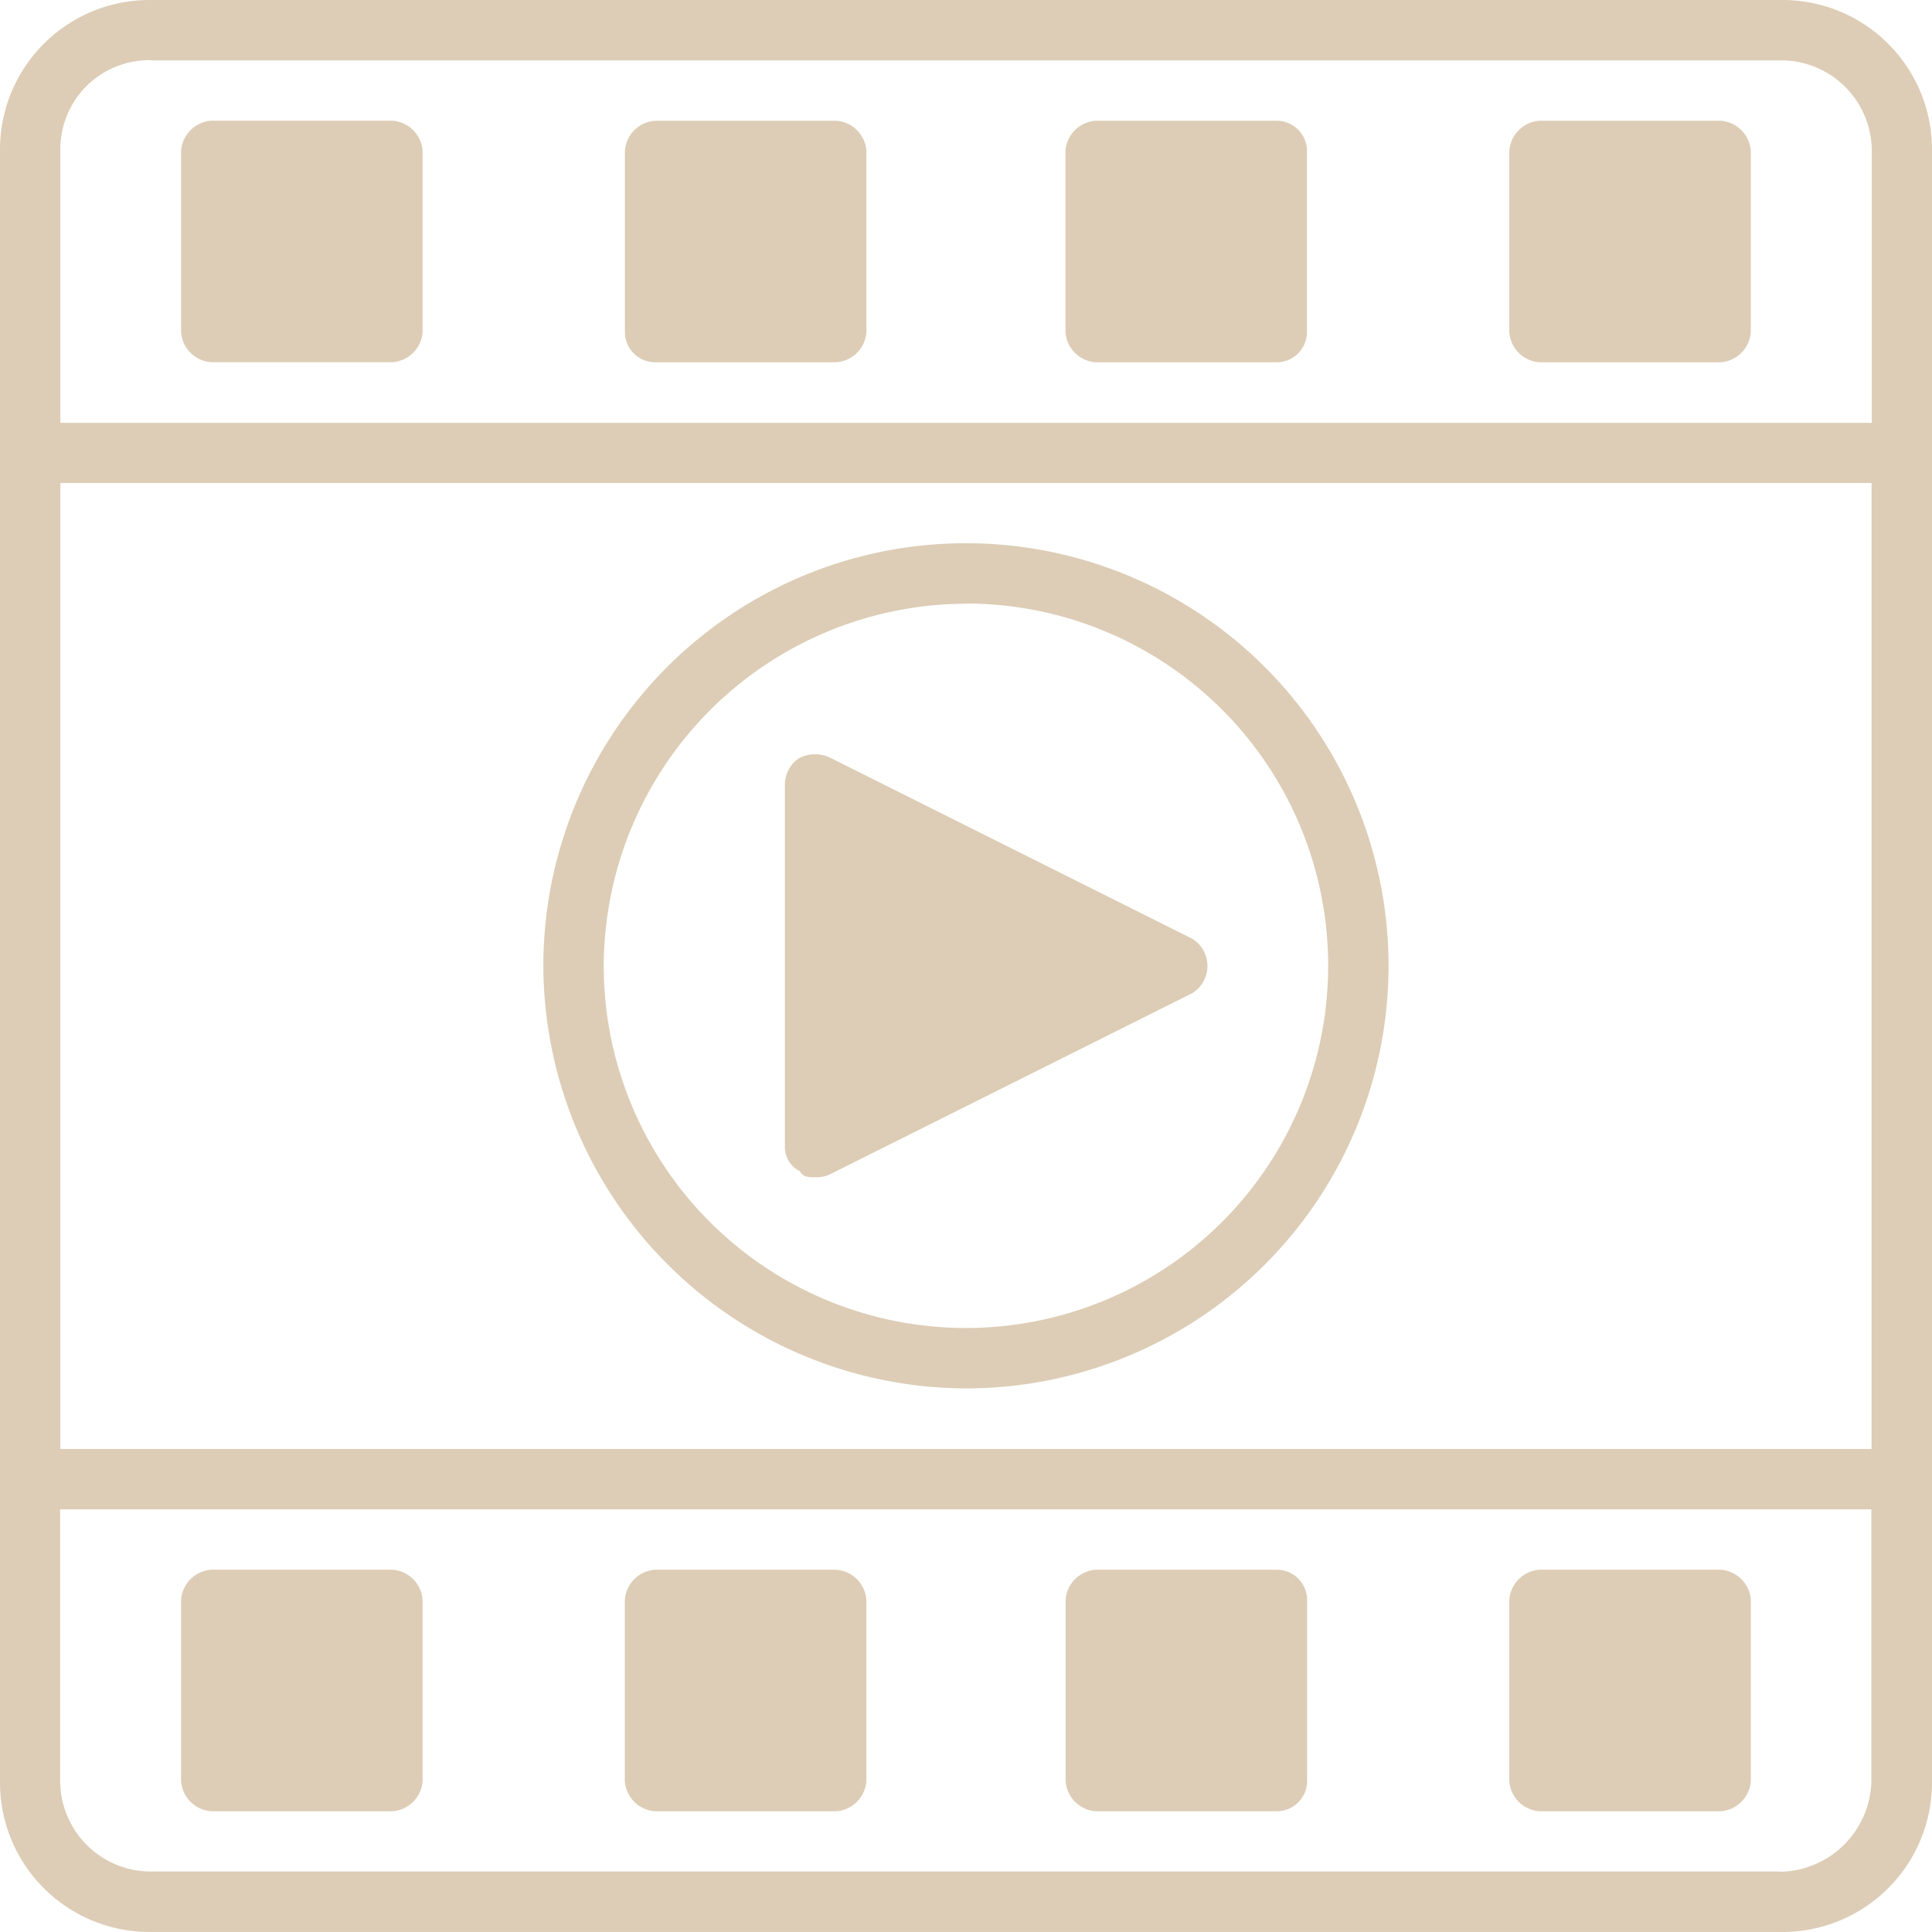
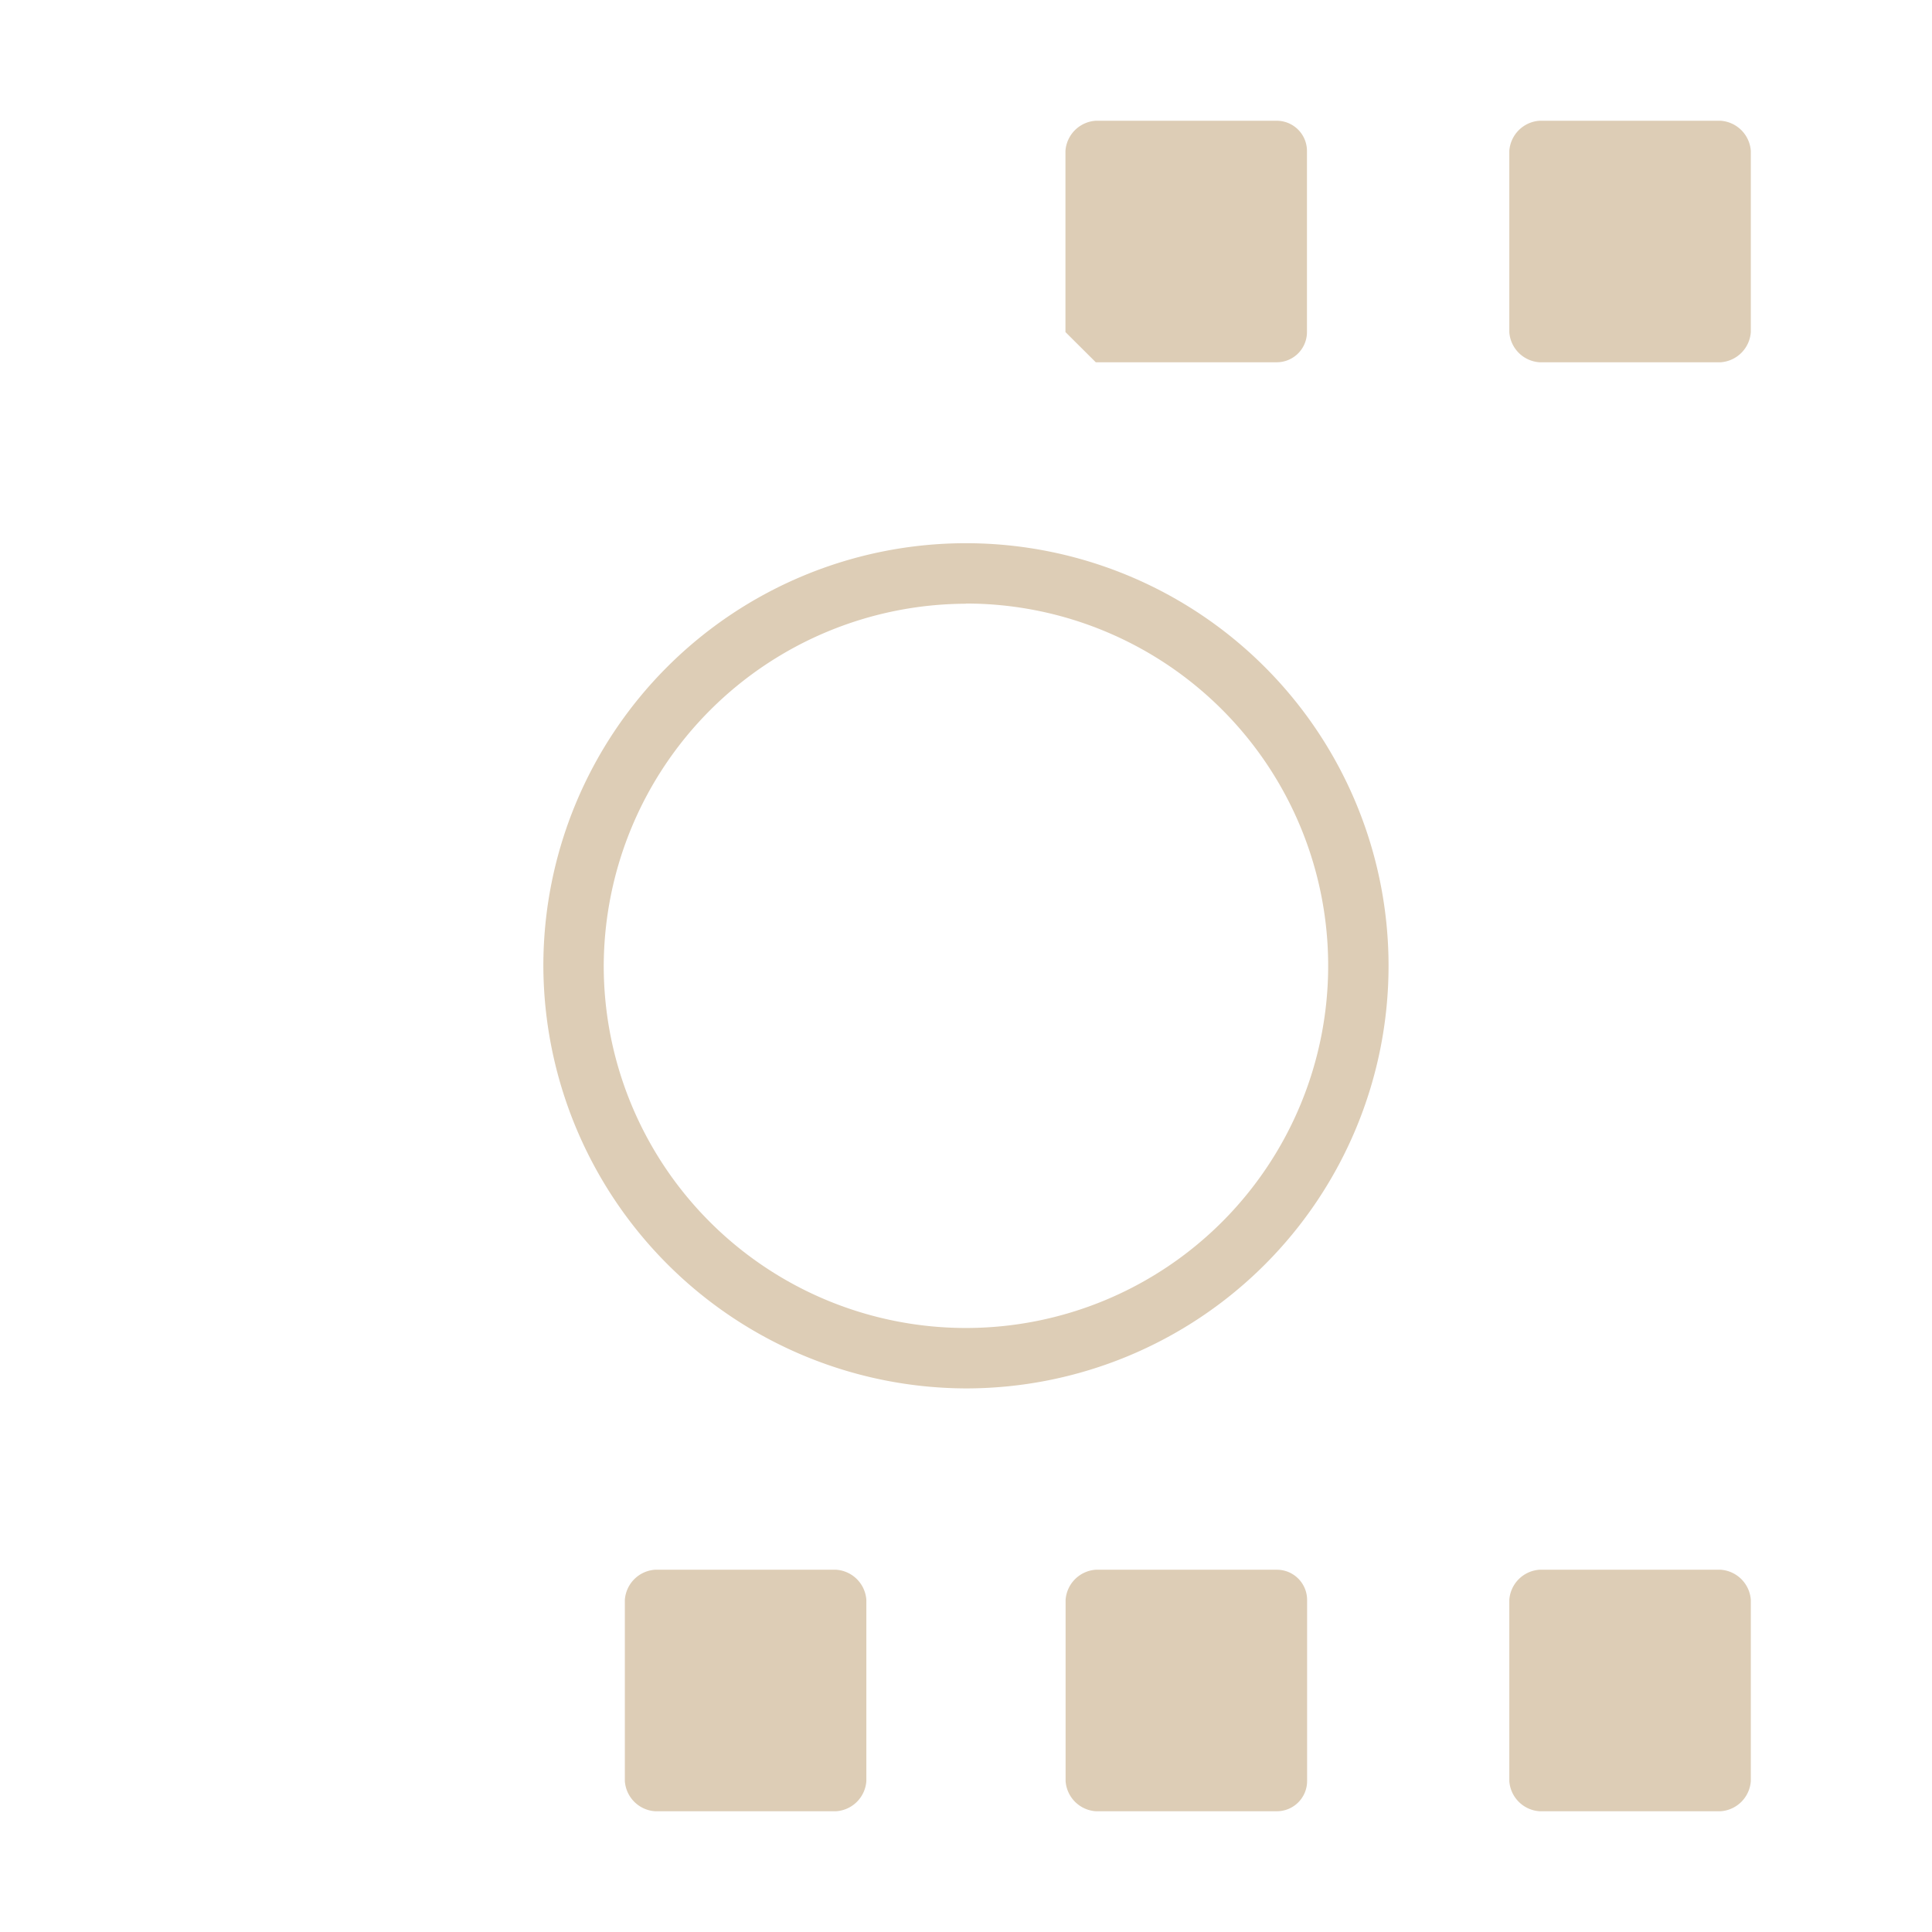
<svg xmlns="http://www.w3.org/2000/svg" width="40.446" height="40.445" viewBox="0 0 40.446 40.445">
  <g id="noun-media-3112035" transform="translate(-86.47 -16.467)">
-     <path id="Path_11648" data-name="Path 11648" d="M123.755,16.467H89.63a3.13,3.13,0,0,0-3.16,3.16V53.752a3.129,3.129,0,0,0,3.16,3.16h34.126a3.129,3.129,0,0,0,3.16-3.16V19.627a3.13,3.13,0,0,0-3.16-3.16ZM89.63,17.731h34.126a1.9,1.9,0,0,1,1.9,1.9v5.688H87.734V19.627a1.862,1.862,0,0,1,1.9-1.9ZM125.651,46.8H87.734V26.578h37.917Zm-1.9,8.847H89.63a1.9,1.9,0,0,1-1.9-1.9V48.064h37.917v5.688a1.944,1.944,0,0,1-1.9,1.9Z" fill="#DDCDB6" />
-     <path id="Path_11649" data-name="Path 11649" d="M140.305,444.71h-3.792a.68.68,0,0,0-.632.632v3.792a.68.68,0,0,0,.632.632h3.792a.68.68,0,0,0,.632-.632v-3.792a.679.679,0,0,0-.632-.632Z" transform="translate(-45.62 -395.381)" fill="#DDCDB6" />
    <path id="Path_11650" data-name="Path 11650" d="M261.369,444.71h-3.792a.68.68,0,0,0-.632.632v3.792a.68.68,0,0,0,.632.632h3.792a.68.68,0,0,0,.632-.632v-3.792A.68.68,0,0,0,261.369,444.71Z" transform="translate(-157.394 -395.381)" fill="#DDCDB6" />
    <path id="Path_11651" data-name="Path 11651" d="M381.6,444.71h-3.792a.68.68,0,0,0-.632.632v3.792a.68.68,0,0,0,.632.632H381.6a.633.633,0,0,0,.632-.632v-3.792A.633.633,0,0,0,381.6,444.71Z" transform="translate(-268.398 -395.381)" fill="#DDCDB6" />
    <path id="Path_11652" data-name="Path 11652" d="M502.659,444.71h-3.792a.68.68,0,0,0-.632.632v3.792a.68.68,0,0,0,.632.632h3.792a.68.68,0,0,0,.632-.632v-3.792A.68.68,0,0,0,502.659,444.71Z" transform="translate(-380.168 -395.381)" fill="#DDCDB6" />
-     <path id="Path_11653" data-name="Path 11653" d="M136.517,54.463h3.792a.68.68,0,0,0,.632-.632V50.039a.68.68,0,0,0-.632-.632h-3.792a.68.68,0,0,0-.632.632v3.792a.68.68,0,0,0,.632.632Z" transform="translate(-45.624 -30.413)" fill="#DDCDB6" />
-     <path id="Path_11654" data-name="Path 11654" d="M257.581,54.467h3.792a.68.68,0,0,0,.632-.632V50.043a.68.68,0,0,0-.632-.632h-3.792a.68.68,0,0,0-.632.632v3.792A.633.633,0,0,0,257.581,54.467Z" transform="translate(-157.397 -30.416)" fill="#DDCDB6" />
-     <path id="Path_11655" data-name="Path 11655" d="M377.811,54.467H381.6a.633.633,0,0,0,.632-.632V50.043a.633.633,0,0,0-.632-.632h-3.792a.68.68,0,0,0-.632.632v3.792A.679.679,0,0,0,377.811,54.467Z" transform="translate(-268.401 -30.416)" fill="#DDCDB6" />
+     <path id="Path_11655" data-name="Path 11655" d="M377.811,54.467H381.6a.633.633,0,0,0,.632-.632V50.043a.633.633,0,0,0-.632-.632h-3.792a.68.68,0,0,0-.632.632v3.792Z" transform="translate(-268.401 -30.416)" fill="#DDCDB6" />
    <path id="Path_11656" data-name="Path 11656" d="M498.871,54.467h3.792a.68.68,0,0,0,.632-.632V50.043a.68.68,0,0,0-.632-.632h-3.792a.68.68,0,0,0-.632.632v3.792A.679.679,0,0,0,498.871,54.467Z" transform="translate(-380.172 -30.416)" fill="#DDCDB6" />
    <path id="Path_11657" data-name="Path 11657" d="M243.557,182.4a8.847,8.847,0,1,0-8.847-8.847A8.873,8.873,0,0,0,243.557,182.4Zm0-16.431a7.583,7.583,0,1,1-7.583,7.583A7.606,7.606,0,0,1,243.557,165.973Z" transform="translate(-136.865 -136.867)" fill="#DDCDB6" />
-     <path id="Path_11658" data-name="Path 11658" d="M300.909,230.962c.063.126.189.126.316.126a.686.686,0,0,0,.316-.063l7.583-3.792a.67.67,0,0,0,0-1.137l-7.583-3.792a.737.737,0,0,0-.632,0,.662.662,0,0,0-.316.568v7.583A.563.563,0,0,0,300.909,230.962Z" transform="translate(-197.692 -189.975)" fill="#DDCDB6" />
  </g>
</svg>